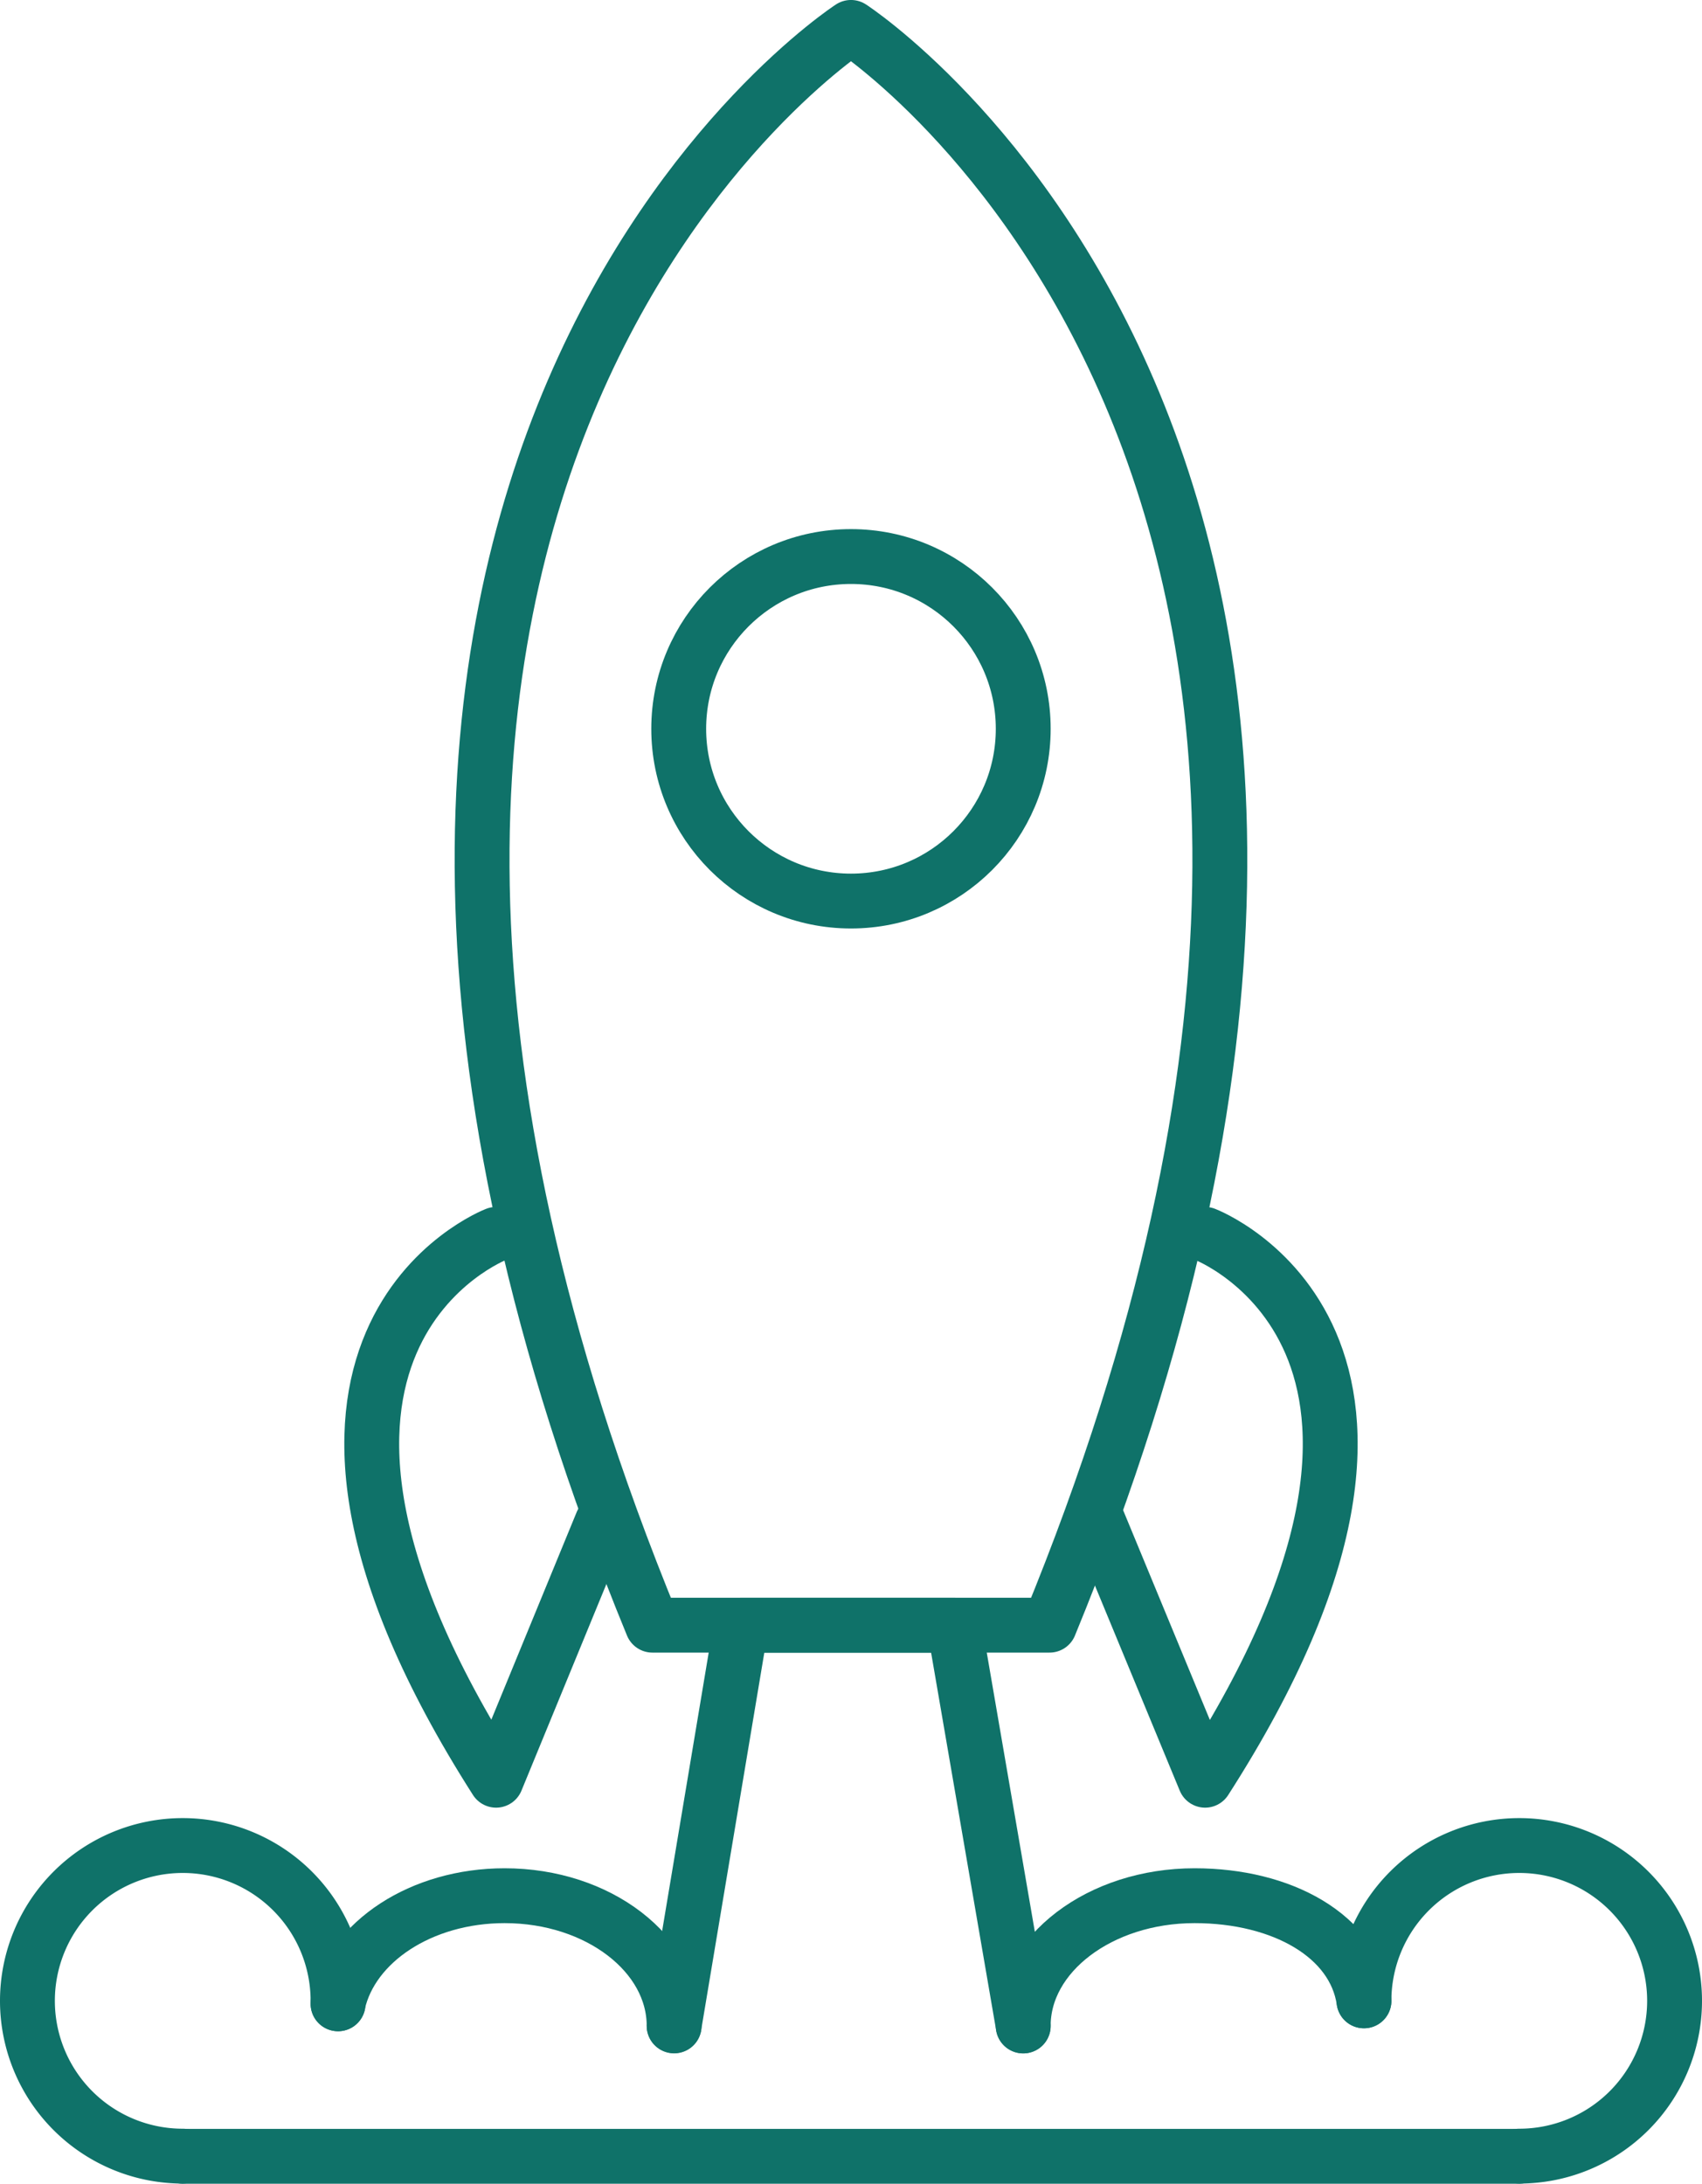
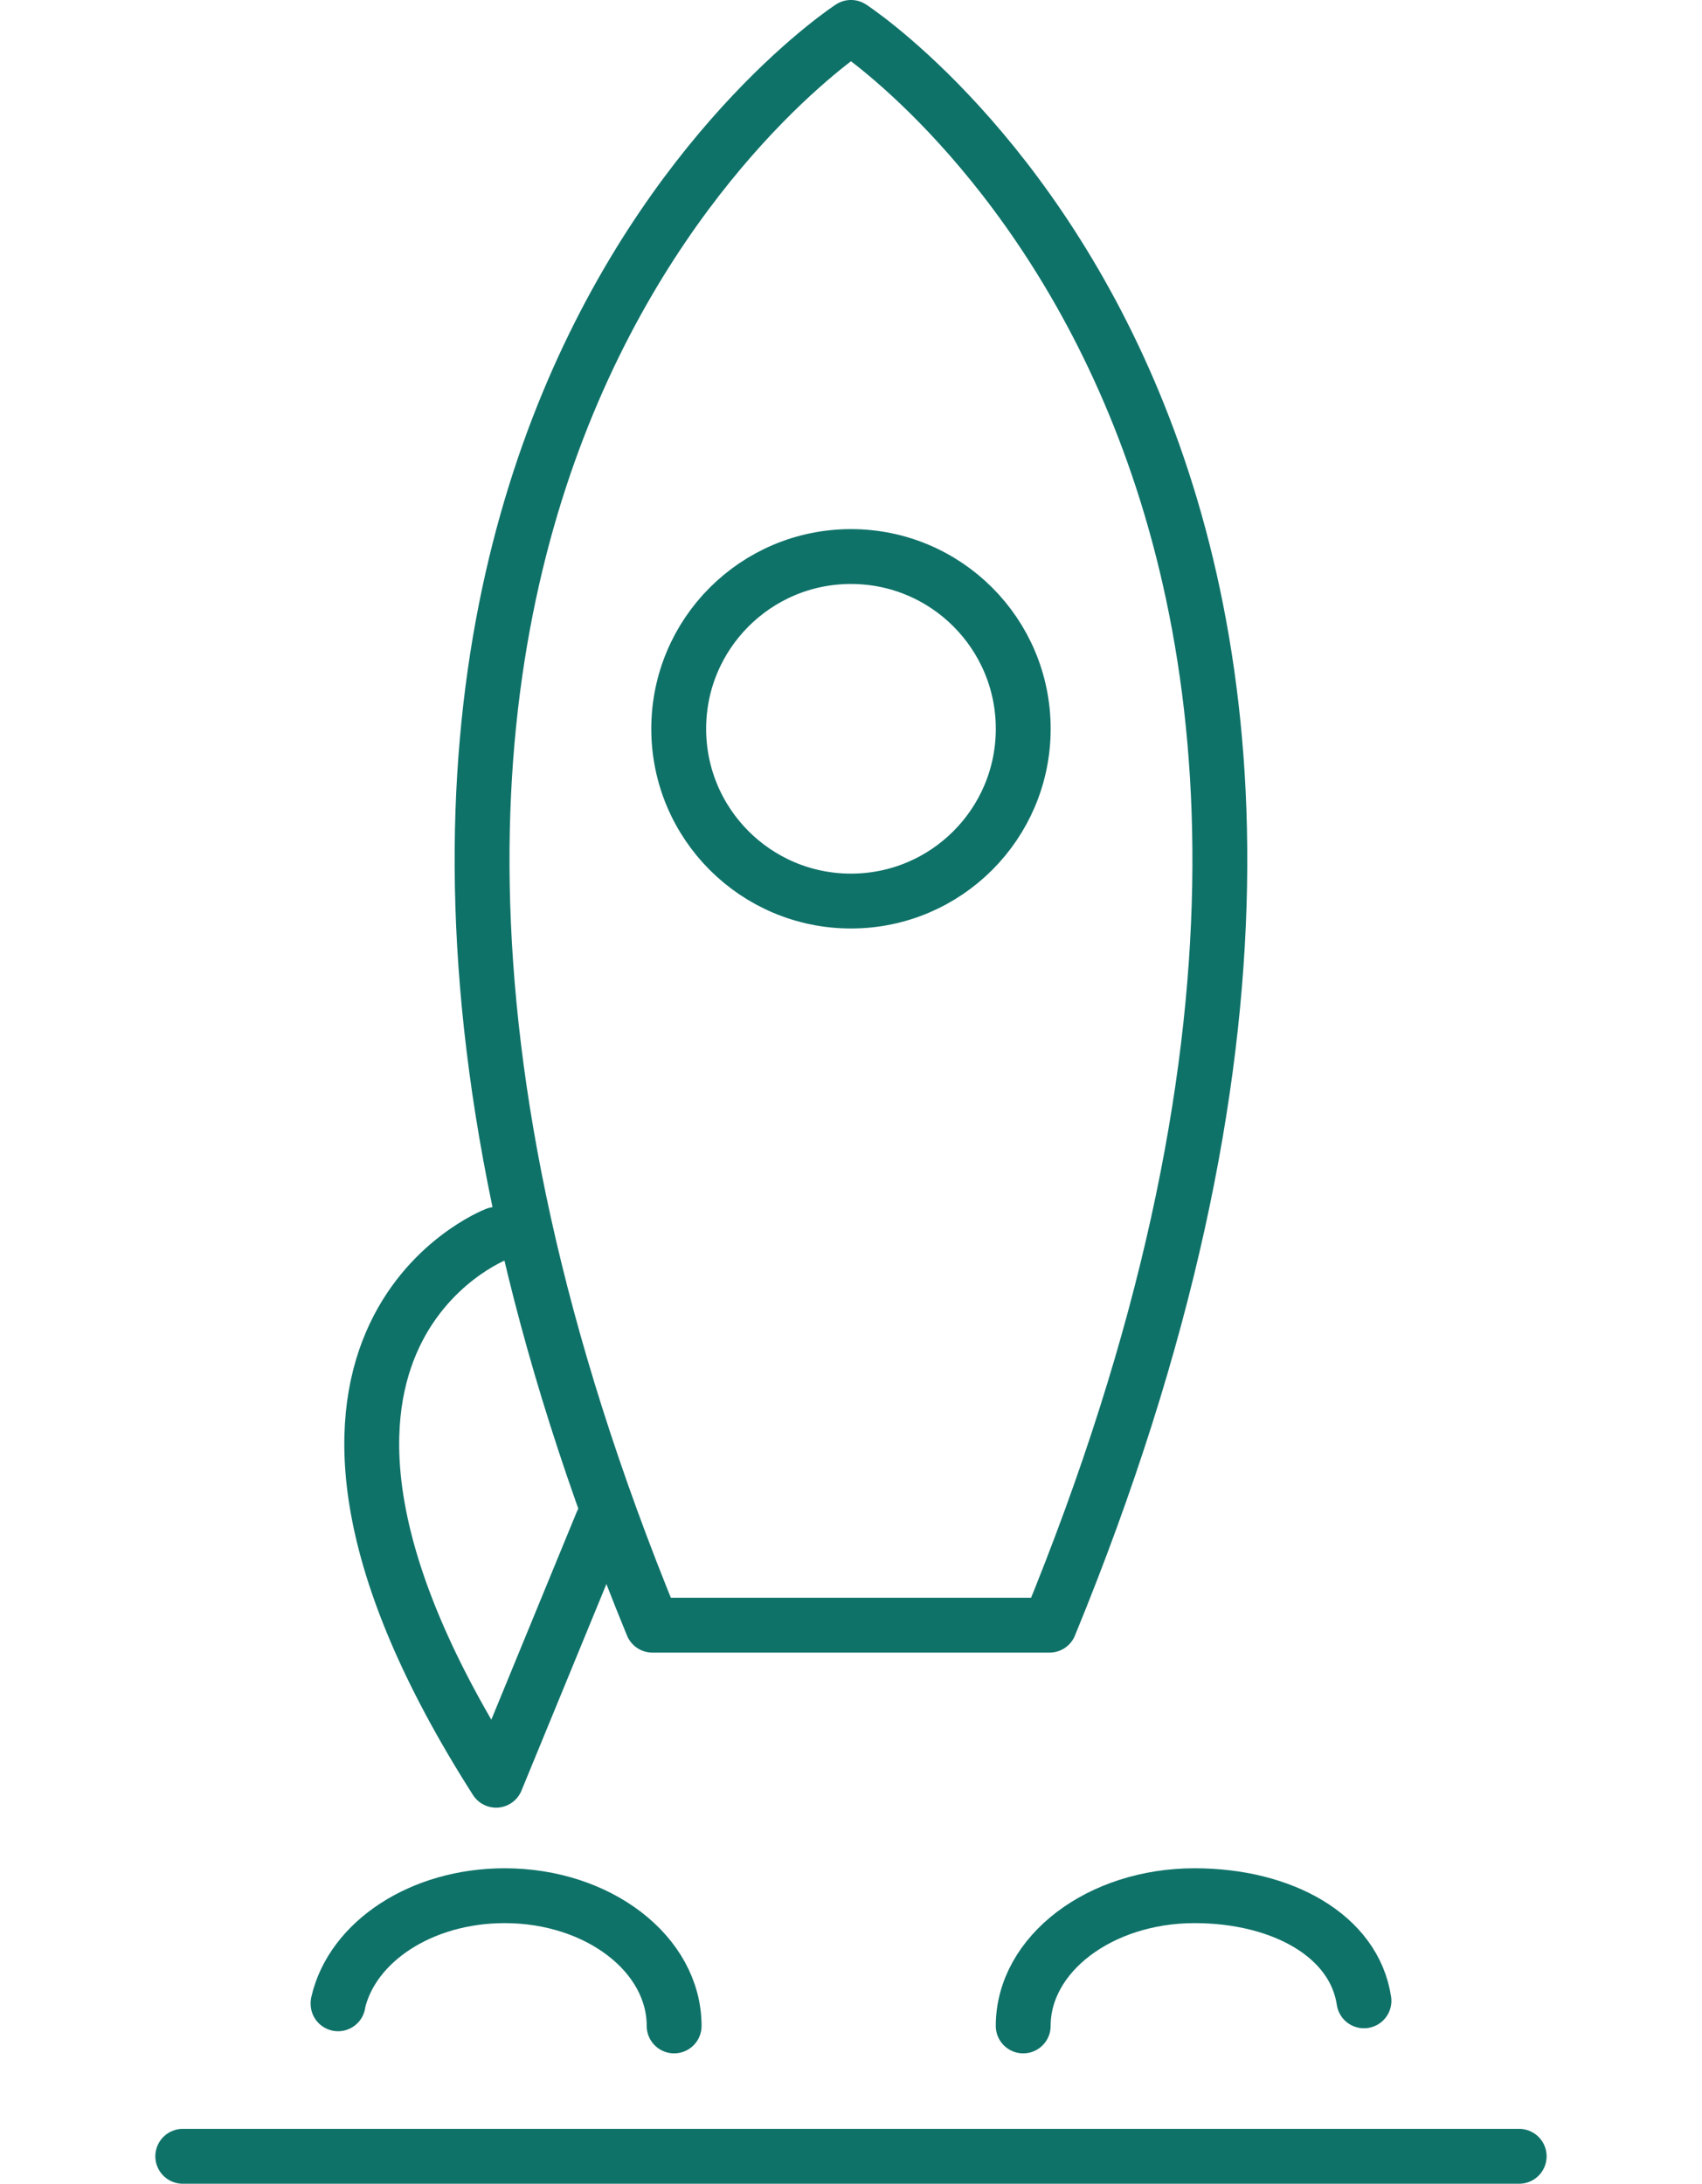
<svg xmlns="http://www.w3.org/2000/svg" width="62.05" height="79.612" viewBox="0 0 62.05 79.612">
  <g id="icon_rocket" transform="translate(1 1)">
    <path id="Path_7190" data-name="Path 7190" d="M1483.045,787.823c17.377-42.295-7.24-58.25-7.24-58.25s-24.618,15.955-7.24,58.25Z" transform="translate(-1445.781 -729.574)" fill="none" stroke="#0f7269" stroke-linecap="round" stroke-linejoin="round" stroke-width="2" />
    <path id="Path_7191" data-name="Path 7191" d="M1463.375,802.1s-10.2,3.917,0,19.9l3.862-9.393" transform="translate(-1446.289 -758.098)" fill="none" stroke="#0f7269" stroke-linecap="round" stroke-linejoin="round" stroke-width="2" />
-     <path id="Path_7192" data-name="Path 7192" d="M1504.069,802.1s10.262,3.917,0,19.9l-3.884-9.393" transform="translate(-1461.134 -758.098)" fill="none" stroke="#0f7269" stroke-linecap="round" stroke-linejoin="round" stroke-width="2" />
    <path id="Path_7194" data-name="Path 7194" d="M1471.087,846.561c0-2.623-2.765-4.748-6.179-4.748-3.045,0-5.565,1.682-6.073,3.914v.027" transform="translate(-1447.51 -773.701)" fill="none" stroke="#0f7269" stroke-linecap="round" stroke-linejoin="round" stroke-width="2" />
-     <path id="Path_7195" data-name="Path 7195" d="M1451.524,844.573v-.108a5.662,5.662,0,1,0-5.662,5.662" transform="translate(-1440.2 -772.52)" fill="none" stroke="#0f7269" stroke-linecap="round" stroke-linejoin="round" stroke-width="2" />
    <path id="Path_7196" data-name="Path 7196" d="M1496.35,846.561c0-2.623,2.8-4.748,6.247-4.748,3.2,0,5.822,1.466,6.176,3.833" transform="translate(-1460.047 -773.701)" fill="none" stroke="#0f7269" stroke-linecap="round" stroke-linejoin="round" stroke-width="2" />
-     <path id="Path_7197" data-name="Path 7197" d="M1511.888,844.465a5.662,5.662,0,1,1,5.662,5.662" transform="translate(-1463.162 -772.52)" fill="none" stroke="#0f7269" stroke-linecap="round" stroke-linejoin="round" stroke-width="2" />
    <line id="Line_85" data-name="Line 85" x1="48.722" transform="translate(5.663 77.613)" fill="none" stroke="#0f7269" stroke-linecap="round" stroke-linejoin="round" stroke-width="2" />
-     <path id="Path_7198" data-name="Path 7198" d="M1487.056,840.04l-2.516-14.61h-7.77l-2.442,14.6" transform="translate(-1450.752 -767.179)" fill="none" stroke="#0f7269" stroke-linecap="round" stroke-linejoin="round" stroke-width="2" />
    <circle id="Ellipse" cx="6.28" cy="6.28" r="6.28" transform="translate(23.744 19.29)" fill="none" stroke="#0f7269" stroke-width="2" />
  </g>
</svg>